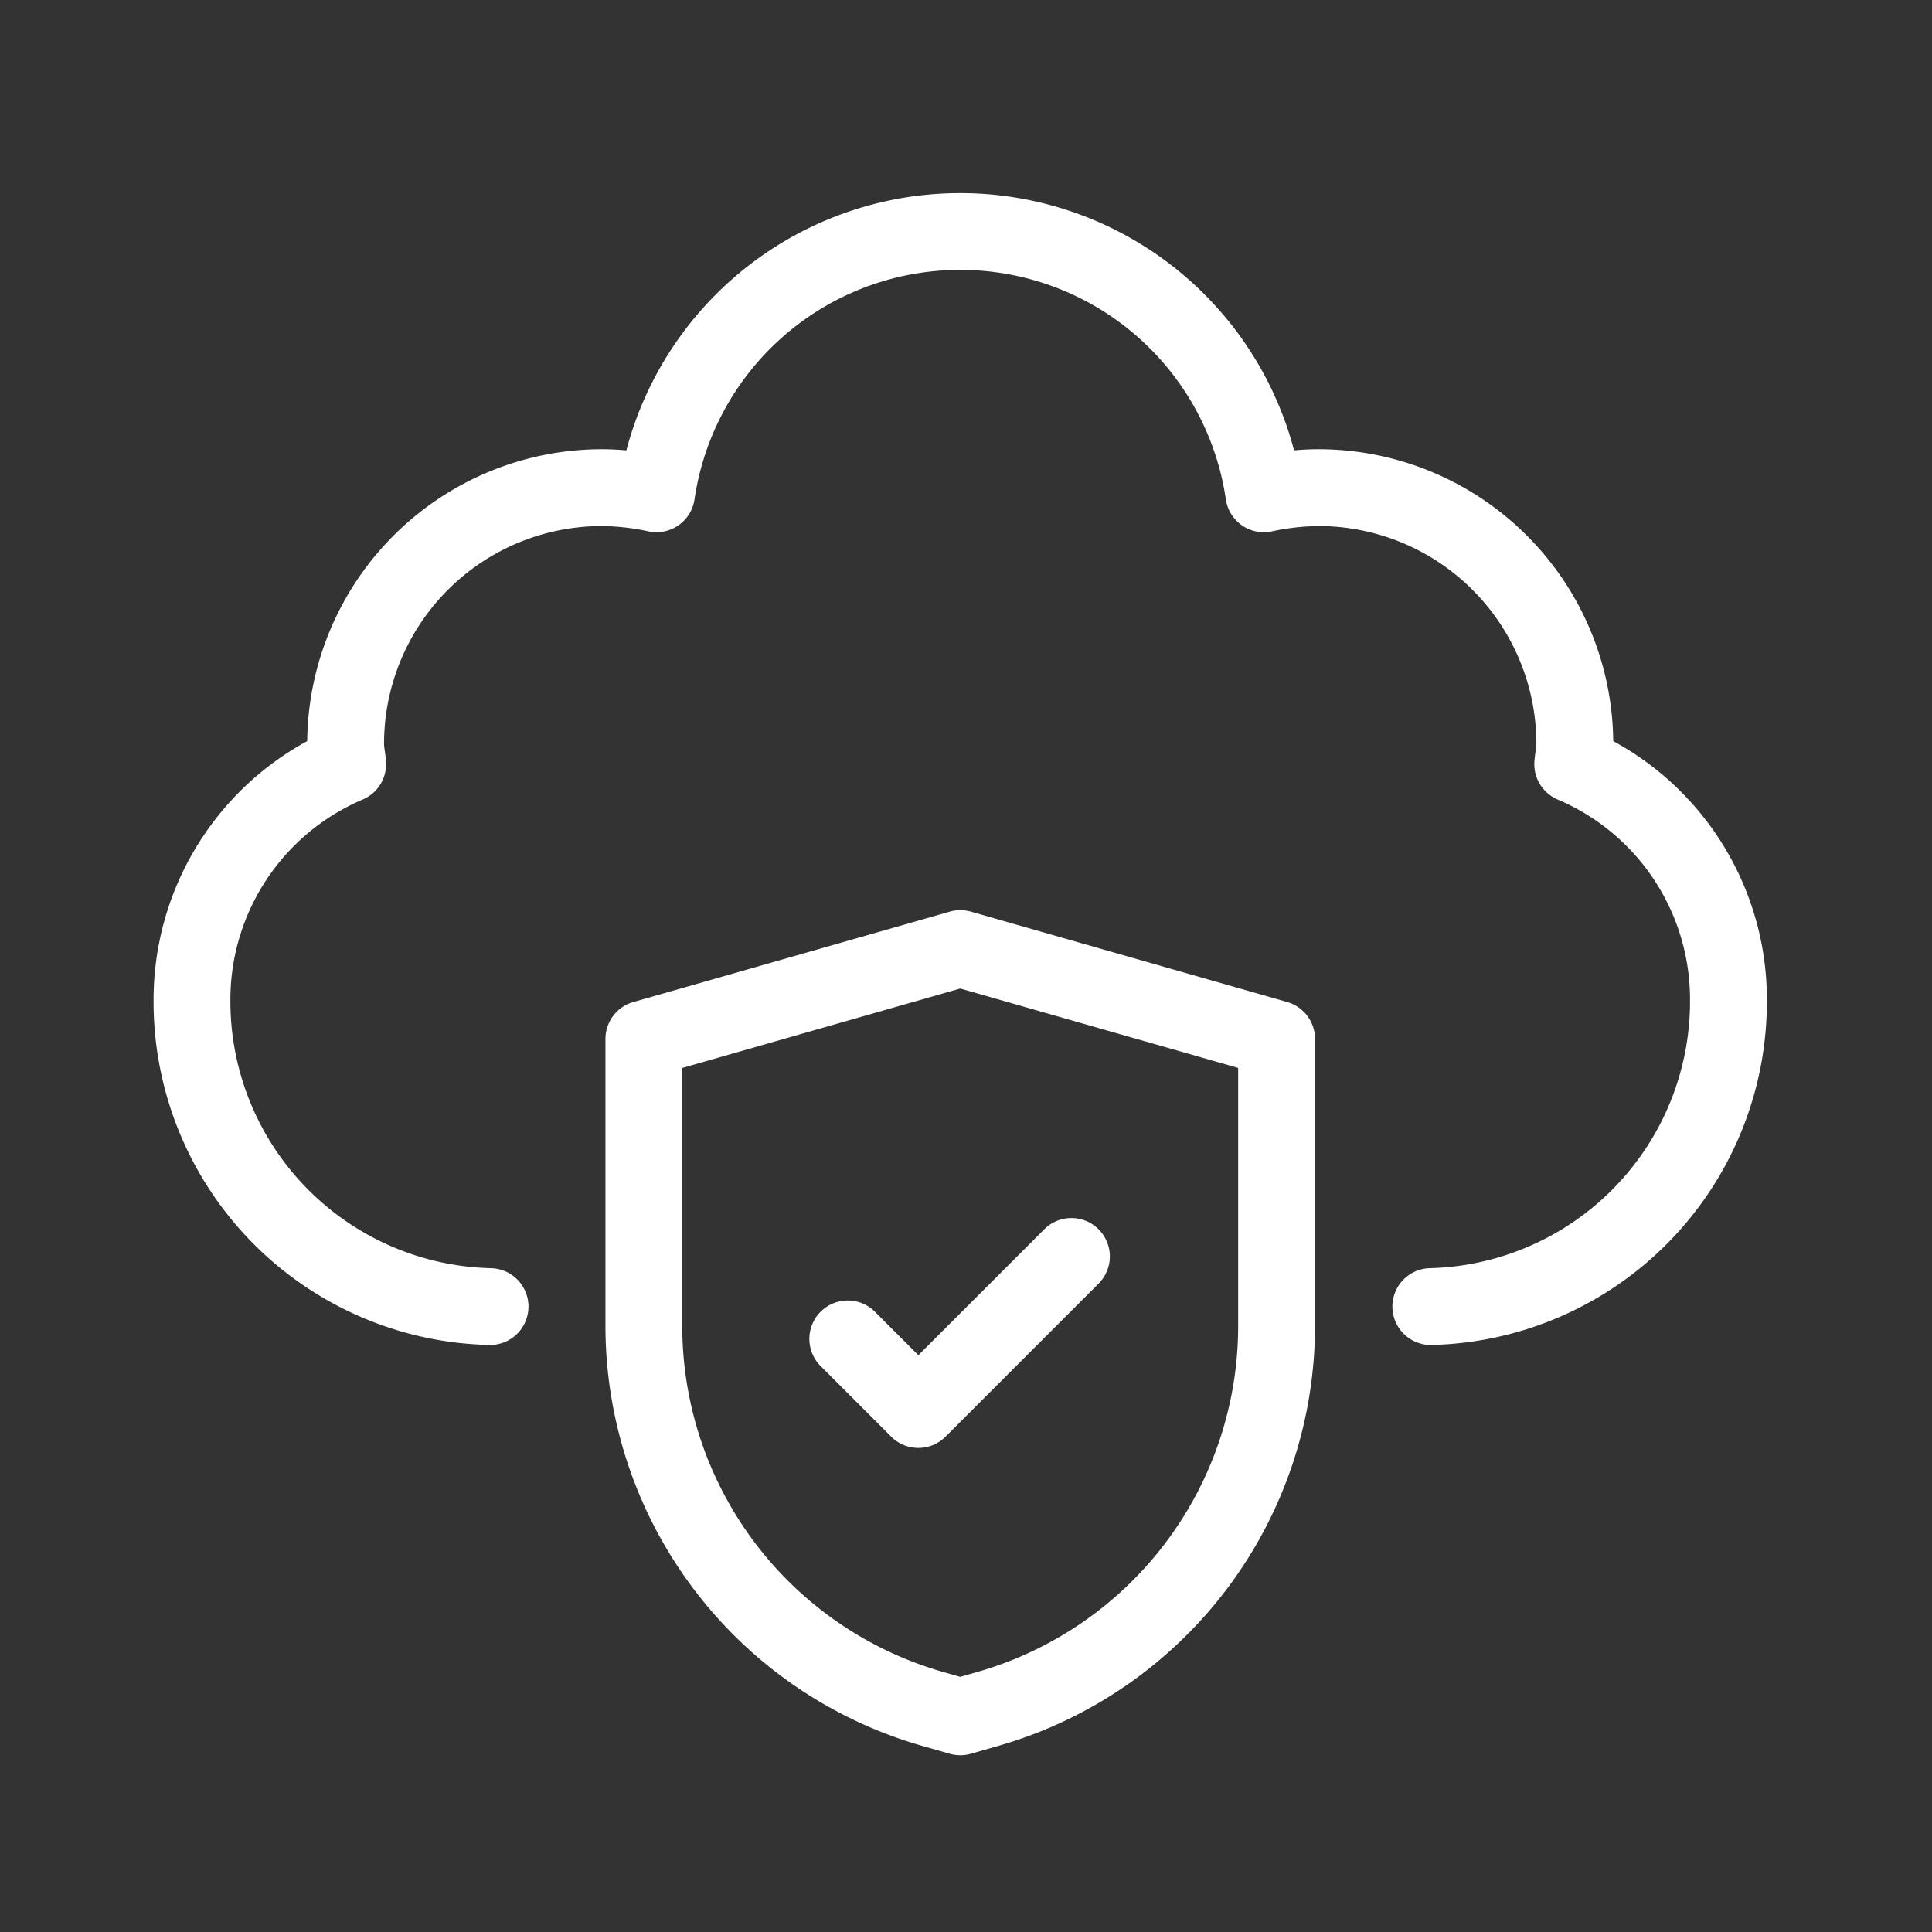
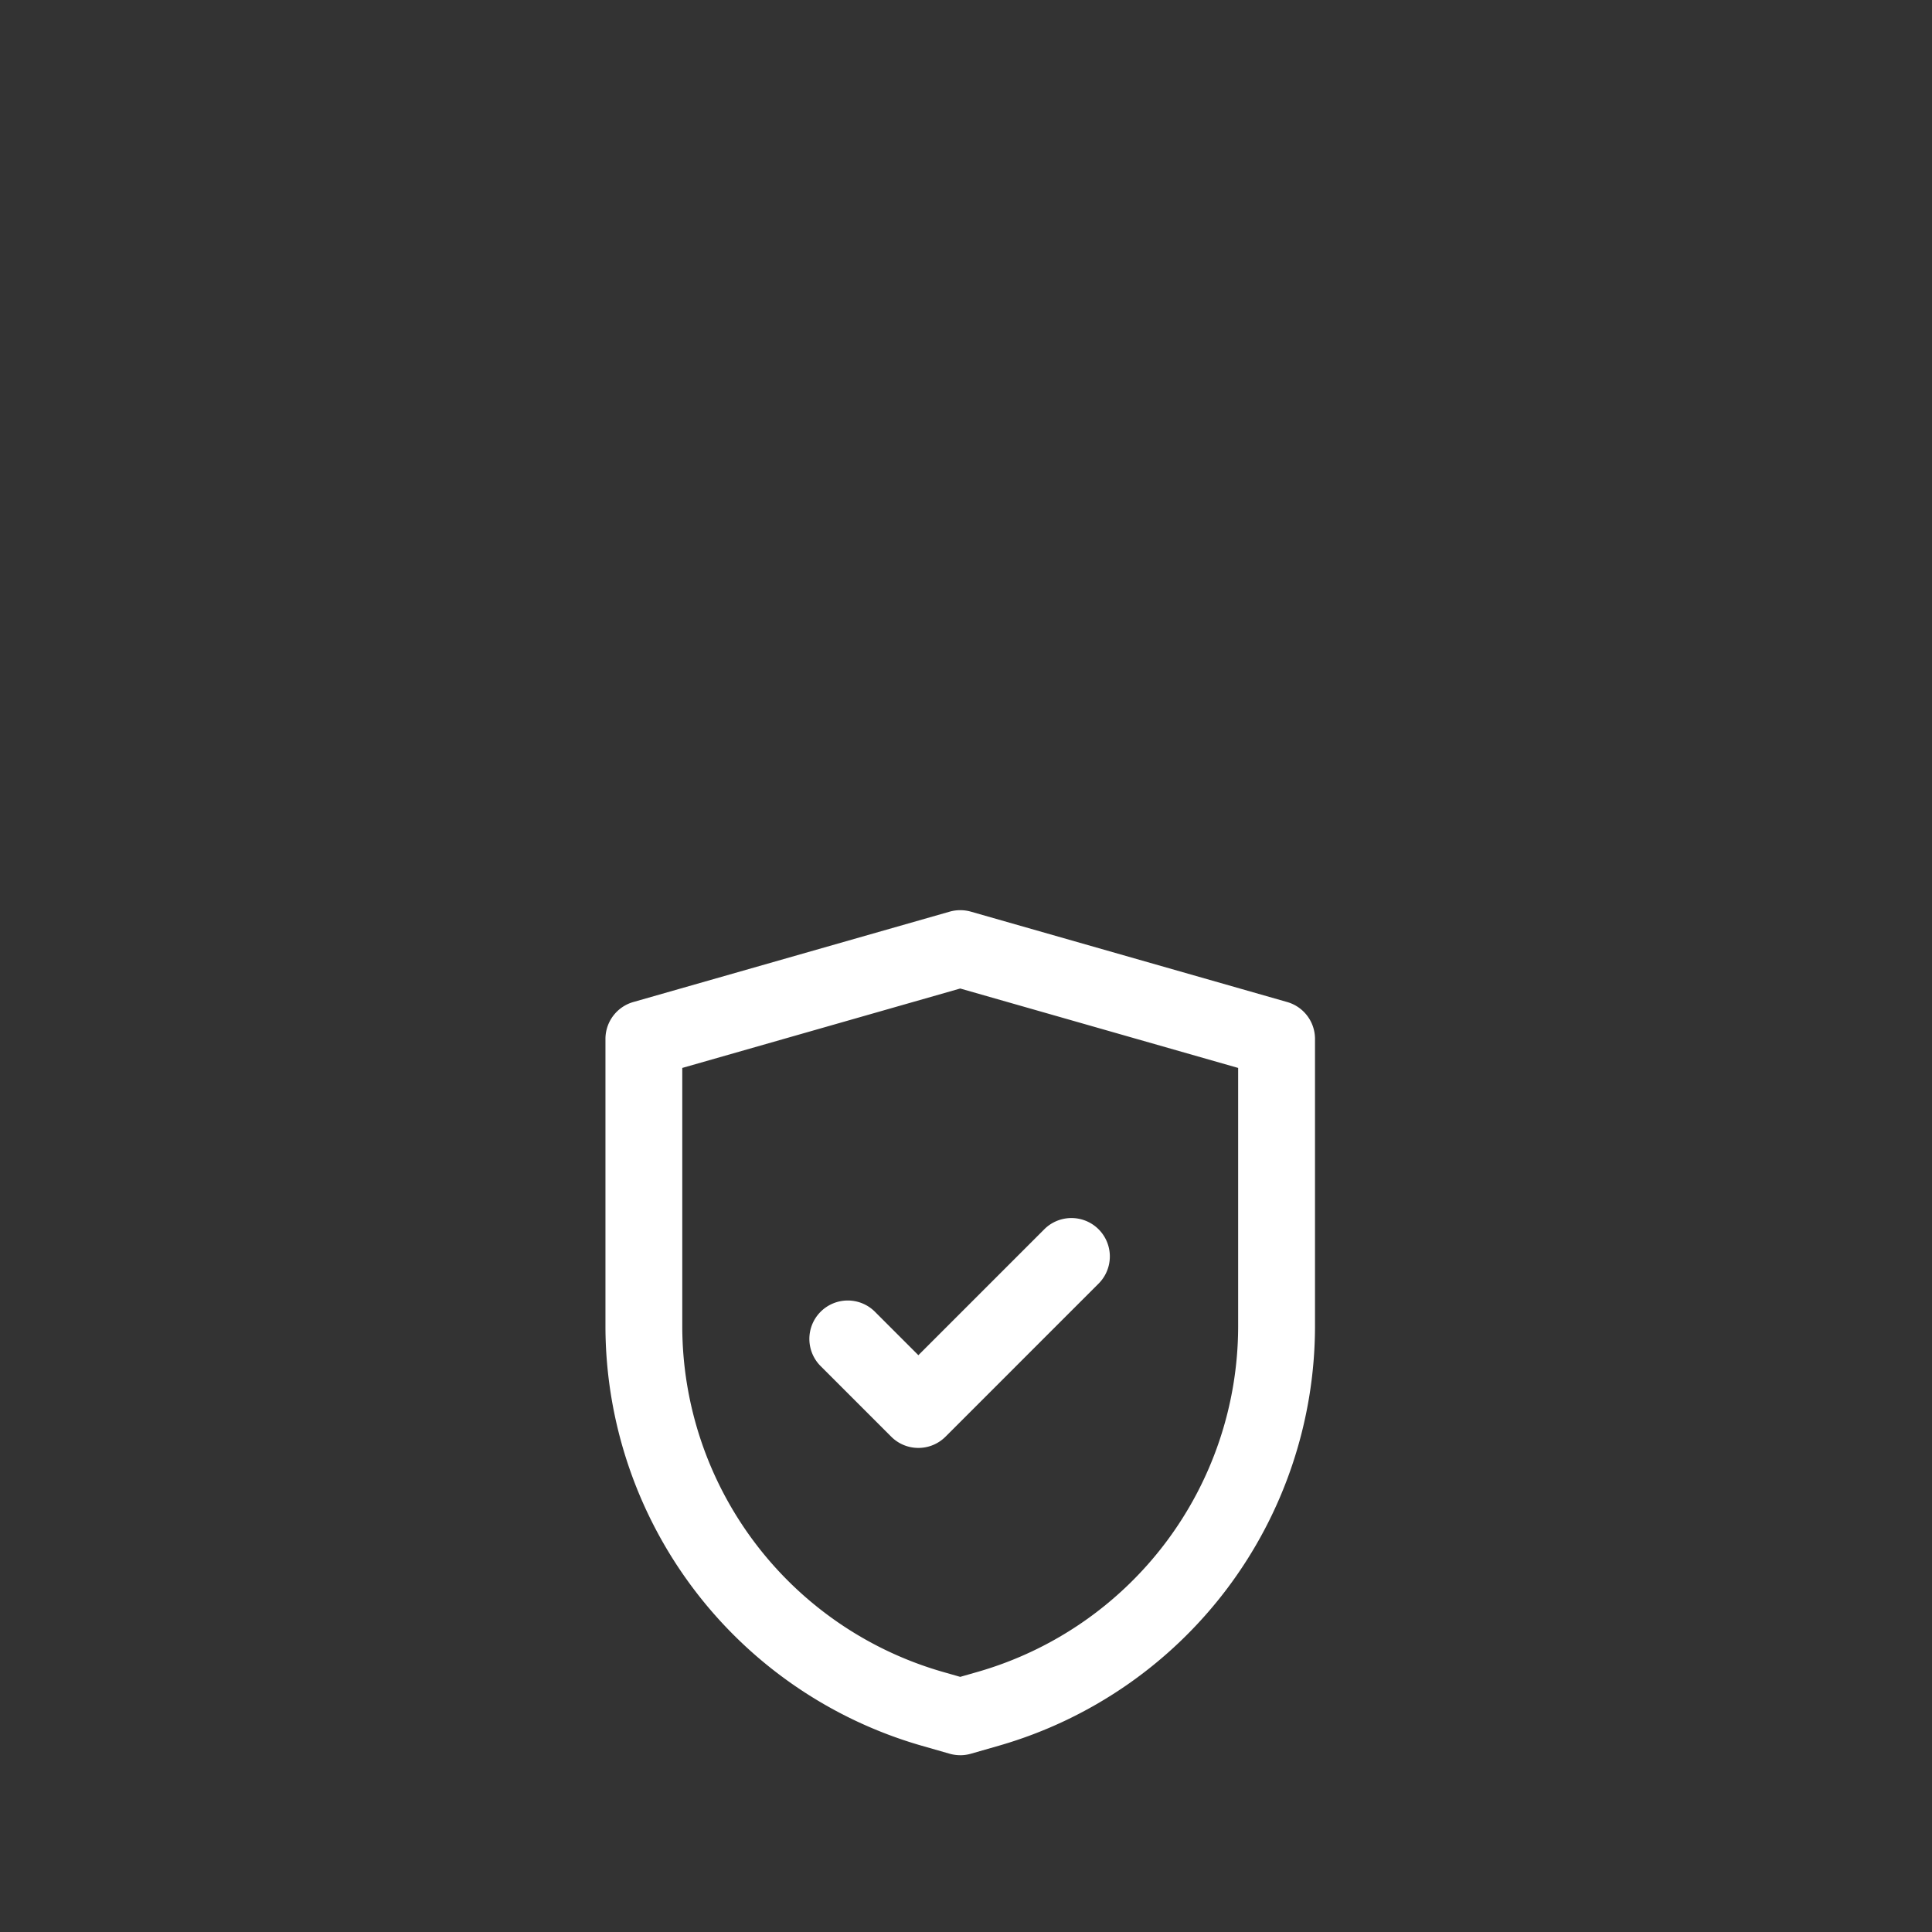
<svg xmlns="http://www.w3.org/2000/svg" width="118" height="118" viewBox="0 0 118 118">
  <rect x="0" y="0" width="118" height="118" fill="#333333" stroke="none" />
  <defs>
    <clipPath id="clip-path">
      <rect id="Rectangle_750" data-name="Rectangle 750" width="118" height="118" transform="translate(1023 12279)" fill="none" stroke="#707070" stroke-width="1" />
    </clipPath>
  </defs>
  <g id="Why_Choose_-_4" data-name="Why Choose - 4" transform="translate(-1023 -12279)" clip-path="url(#clip-path)">
    <g id="security_4_" data-name="security (4)" transform="translate(1032.13 12290.547)">
-       <path id="Path_1004" data-name="Path 1004" d="M78.231,70.6a2.346,2.346,0,0,1-.064-4.69A16.308,16.308,0,0,0,94.091,49.517a13.259,13.259,0,0,0-8.08-12.23,2.348,2.348,0,0,1-1.424-2.335c.015-.208.043-.414.07-.625a3.1,3.1,0,0,0,.049-.45A13.309,13.309,0,0,0,71.413,20.582a14.147,14.147,0,0,0-2.872.327,2.347,2.347,0,0,1-2.8-1.952,16.4,16.4,0,0,0-32.453,0,2.347,2.347,0,0,1-2.8,1.952,14.143,14.143,0,0,0-2.872-.327A13.309,13.309,0,0,0,14.326,33.876a3.092,3.092,0,0,0,.049.45c.028.211.055.417.07.625a2.347,2.347,0,0,1-1.427,2.337A13.279,13.279,0,0,0,4.942,49.517,16.308,16.308,0,0,0,20.866,65.91a2.345,2.345,0,1,1-.128,4.689A20.975,20.975,0,0,1,.25,49.517a17.994,17.994,0,0,1,9.384-15.8A18.008,18.008,0,0,1,27.62,15.89q.733,0,1.506.07a21.087,21.087,0,0,1,40.781,0q.774-.071,1.506-.07A18.008,18.008,0,0,1,89.4,33.717a17.945,17.945,0,0,1,9.384,15.8A20.975,20.975,0,0,1,78.295,70.6c-.021,0-.043,0-.064,0Z" transform="translate(0 0)" fill="#fff" />
      <path id="Path_1005" data-name="Path 1005" d="M19.689,34.326a2.336,2.336,0,0,1-1.659-.687l-4.277-4.277a2.346,2.346,0,1,1,3.317-3.317l2.618,2.618,7.725-7.725a2.346,2.346,0,0,1,3.317,3.317l-9.384,9.384a2.336,2.336,0,0,1-1.659.687Z" transform="translate(27.273 42.561)" fill="#fff" />
      <path id="Path_1006" data-name="Path 1006" d="M30.74,65.862a2.378,2.378,0,0,1-.645-.09l-1.744-.5A26.692,26.692,0,0,1,9.073,39.717v-17.6a2.344,2.344,0,0,1,1.7-2.256L30.1,14.34a2.368,2.368,0,0,1,1.289,0l19.321,5.52a2.344,2.344,0,0,1,1.7,2.256v17.6A26.692,26.692,0,0,1,33.129,65.274l-1.744.5a2.376,2.376,0,0,1-.645.09ZM13.765,23.886V39.717A21.979,21.979,0,0,0,29.641,60.762l1.1.315,1.1-.315A21.979,21.979,0,0,0,47.716,39.717V23.886L30.74,19.035Z" transform="translate(18.776 29.793)" fill="#fff" />
    </g>
  </g>
</svg>